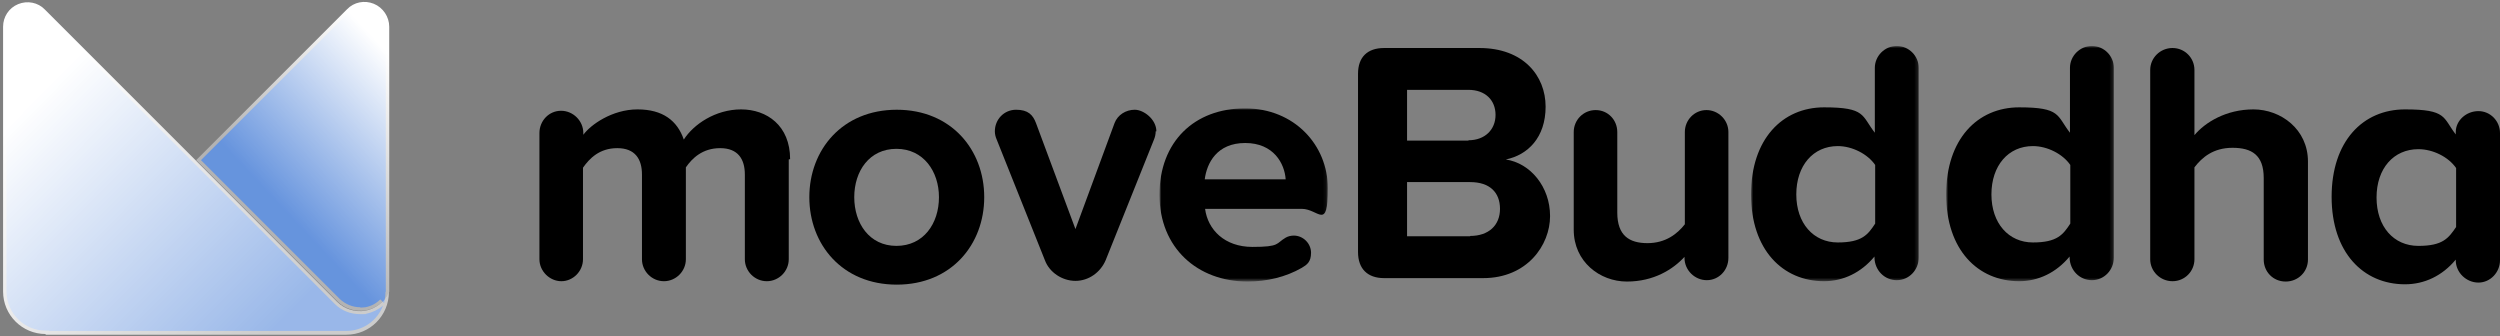
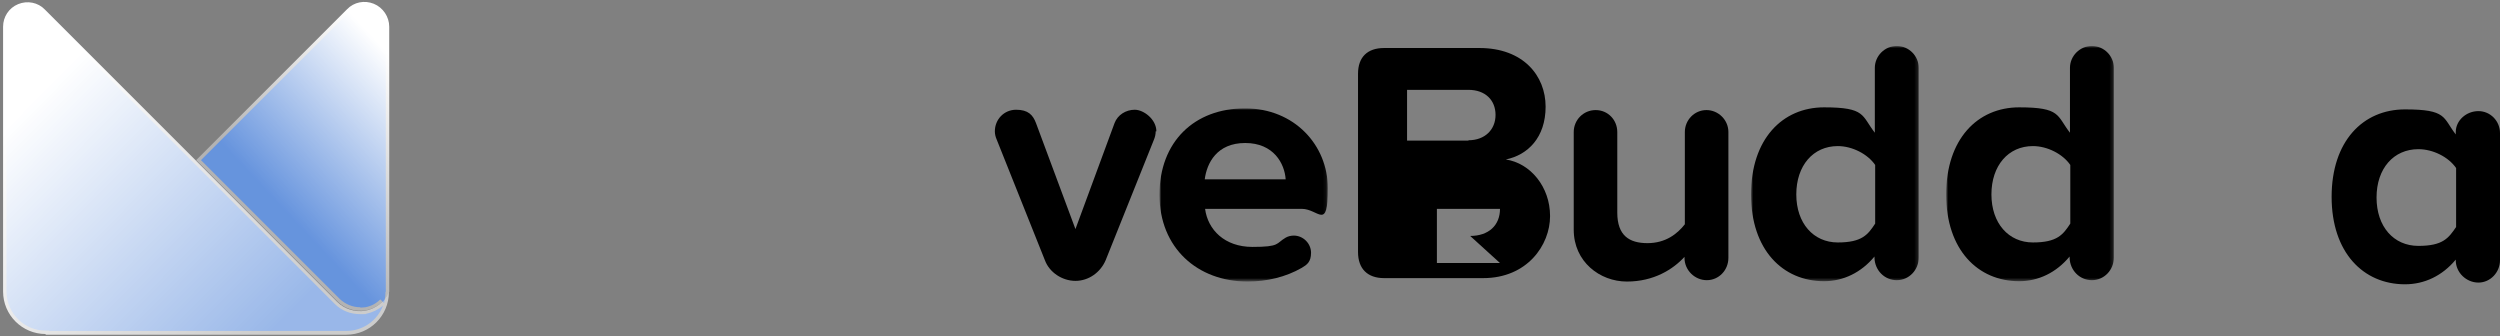
<svg xmlns="http://www.w3.org/2000/svg" id="Layer_1" version="1.1" viewBox="0 0 729 98">
  <rect x="0" y="0" width="729" height="98" fill="#808080" stroke="none" />
  <defs>
    <style>
      .st0 {
        mask: url(#mask-1);
      }

      .st1 {
        mask: url(#mask);
      }

      .st2 {
        fill: url(#linear-gradient1);
      }

      .st3 {
        fill: #fff;
      }

      .st3, .st4 {
        fill-rule: evenodd;
      }

      .st5 {
        mask: url(#mask-2);
      }

      .st6 {
        fill: url(#linear-gradient);
      }

      .st7 {
        fill: #004cc7;
      }
    </style>
    <linearGradient id="linear-gradient" x1="-315.3" y1="430.2" x2="-314.6" y2="429.6" gradientTransform="translate(35457.9 41739) scale(112.5 -96.9)" gradientUnits="userSpaceOnUse">
      <stop offset="0" stop-color="#fff" />
      <stop offset="1" stop-color="#fff" stop-opacity=".6" />
    </linearGradient>
    <linearGradient id="linear-gradient1" x1="-311.5" y1="430.1" x2="-311.9" y2="429.5" gradientTransform="translate(17642.6 38759.2) scale(56.3 -90.1)" gradientUnits="userSpaceOnUse">
      <stop offset="0" stop-color="#fff" />
      <stop offset="1" stop-color="#fff" stop-opacity=".4" />
    </linearGradient>
    <mask id="mask" x="338.2" y="31.6" width="48.9" height="50.4" maskUnits="userSpaceOnUse">
      <g id="mask-4">
        <polygon id="path-3" class="st3" points="338.2 31.6 387.2 31.6 387.2 82 338.2 82 338.2 31.6" />
      </g>
    </mask>
    <mask id="mask-1" x="510.7" y="13.5" width="48.8" height="68.5" maskUnits="userSpaceOnUse">
      <g id="mask-6">
        <polygon id="path-5" class="st3" points="510.7 13.5 559.5 13.5 559.5 82 510.7 82 510.7 13.5" />
      </g>
    </mask>
    <mask id="mask-2" x="567.6" y="13.5" width="48.8" height="68.5" maskUnits="userSpaceOnUse">
      <g id="mask-8">
        <polygon id="path-7" class="st3" points="567.6 13.5 616.4 13.5 616.4 82 567.6 82 567.6 13.5" />
      </g>
    </mask>
  </defs>
  <path class="st7" d="M14.3,96.6v-.2h-1c-6.3,0-11.4-5.1-11.4-11.4V7.8c0-2.5,1.5-4.7,3.8-5.7.8-.3,1.6-.5,2.4-.5,1.7,0,3.2.6,4.3,1.8l85.2,85.2c2,2,4.6,3,7.4,3s1.2,0,1.8-.1c1.8-.4,3.5-1.2,4.9-2.4-1.6,4.3-5.8,7.4-10.7,7.4H14.3ZM105.1,89.6c-2.3,0-4.4-.9-6-2.4l-40.5-40.5L101.9,3.4c1.1-1.2,2.7-1.8,4.3-1.8s1.6.2,2.4.5c2.3.9,3.9,3.3,3.9,5.8v77.1s-.1.2-.1.2v.2c0,1-.2,2.1-.4,3l-1.1-1.1c-1.2,1.2-2.7,2-4.4,2.3-.4,0-.9.1-1.4.1Z" />
  <g id="style-guide">
    <g id="Logo_x2F_Fully-Reversed">
      <g id="Group">
        <g id="Logo_on_Dark_1_-Copy-3">
          <path id="Path" class="st6" d="M13.3,97.4c-6.8,0-12.4-5.5-12.4-12.4V7.8C.9,4.9,2.6,2.3,5.3,1.2c2.7-1.1,5.8-.5,7.8,1.6l85.2,85.2c2.2,2.2,5.3,3.1,8.3,2.6,3-.6,5.6-2.6,6.8-5.4,0,6.8-5.5,12.4-12.4,12.4H13.3v-.2Z" />
          <path id="Path1" data-name="Path" class="st2" d="M109,1.1c-2.7-1.1-5.8-.5-7.8,1.6l-44,44,41.2,41.2c2.2,2.2,5.3,3.1,8.3,2.6,3-.6,5.6-2.6,6.8-5.4V7.8c0-2.9-1.8-5.6-4.5-6.7Z" />
        </g>
        <g id="Group-24-Copy-4">
-           <path id="Fill-1" class="st4" d="M230,46.5v29.1c0,3.5-2.9,6.4-6.4,6.4s-6.4-2.9-6.4-6.4v-24.7c0-4.5-2-7.7-7.2-7.7s-8.2,3-10,5.6v26.8c0,3.5-2.9,6.4-6.4,6.4s-6.4-2.9-6.4-6.4v-24.7c0-4.5-2-7.7-7.2-7.7s-8.1,3-10,5.7v26.7c0,3.5-2.9,6.4-6.3,6.4s-6.4-2.9-6.4-6.4v-36.8c0-3.6,2.8-6.5,6.3-6.5s6.5,2.9,6.5,6.5v.5c2.1-2.9,8.4-7.4,15.8-7.4s11.6,3.3,13.5,8.8c2.8-4.4,9.2-8.8,16.7-8.8s14.3,4.7,14.3,14.5" />
-           <path id="Fill-3" class="st4" d="M273.8,57.5c0-7.5-4.5-14.1-12.4-14.1s-12.3,6.5-12.3,14.1,4.4,14.2,12.3,14.2,12.4-6.5,12.4-14.2M236,57.5c0-13.8,9.6-25.5,25.5-25.5s25.5,11.7,25.5,25.5-9.6,25.5-25.5,25.5-25.5-11.7-25.5-25.5" />
          <path id="Fill-5" class="st4" d="M337,38.3c0,.8-.2,1.7-.5,2.4l-14.1,35.2c-1.5,3.5-4.9,6-8.8,6s-7.6-2.5-8.9-6l-14.1-35.3c-.3-.7-.5-1.5-.5-2.3,0-3.5,2.7-6.3,6.2-6.3s4.9,1.5,5.8,3.9l11.5,30.9,11.4-30.9c.9-2.4,3.3-3.9,5.9-3.9s6.3,2.8,6.3,6.3" />
          <g id="Group-9">
            <g class="st1">
              <path id="Fill-7" class="st4" d="M351.2,52.3h23.7c-.3-4.6-3.5-10.6-11.8-10.6s-11.2,5.9-11.8,10.6M363.1,31.6c14.3,0,24.1,10.7,24.1,23.3s-2.7,6-7.6,6h-28.2c.8,6.1,5.7,11.1,13.8,11.1s6.8-1,9.7-2.7c.7-.4,1.5-.6,2.4-.6,2.7,0,5,2.3,5,5s-1.2,3.5-2.7,4.4c-4.7,2.7-10.2,4-15.8,4-14.6,0-25.7-9.8-25.7-25.3s10.2-25.2,24.9-25.2" />
            </g>
          </g>
-           <path id="Fill-10" class="st4" d="M428.7,68.8c5.4,0,8.7-3.1,8.7-7.9s-3-7.8-8.7-7.8h-18.4v15.8h18.4ZM428.2,40.9c4.8,0,7.9-3.1,7.9-7.4s-3-7.3-7.9-7.3h-17.9v14.8h17.9ZM396,73.4V21.5c0-4.8,2.7-7.5,7.6-7.5h27.8c12.8,0,19.3,8.1,19.3,17.1s-5.2,14.1-11.6,15.4c7.2,1.1,12.9,8,12.9,16.5s-6.7,18.1-19.5,18.1h-28.9c-4.8,0-7.6-2.7-7.6-7.6h0Z" />
+           <path id="Fill-10" class="st4" d="M428.7,68.8c5.4,0,8.7-3.1,8.7-7.9h-18.4v15.8h18.4ZM428.2,40.9c4.8,0,7.9-3.1,7.9-7.4s-3-7.3-7.9-7.3h-17.9v14.8h17.9ZM396,73.4V21.5c0-4.8,2.7-7.5,7.6-7.5h27.8c12.8,0,19.3,8.1,19.3,17.1s-5.2,14.1-11.6,15.4c7.2,1.1,12.9,8,12.9,16.5s-6.7,18.1-19.5,18.1h-28.9c-4.8,0-7.6-2.7-7.6-7.6h0Z" />
          <path id="Fill-12" class="st4" d="M504,38.4v36.8c0,3.6-2.8,6.5-6.3,6.5s-6.5-2.9-6.5-6.5v-.3c-3.3,3.6-8.9,7.2-16.8,7.2s-15.5-5.8-15.5-15.1v-28.5c0-3.5,2.8-6.4,6.4-6.4s6.3,2.9,6.3,6.4v23.5c0,6.7,3.5,8.9,8.8,8.9s8.7-2.7,10.9-5.5v-26.9c0-3.5,2.8-6.4,6.3-6.4s6.4,2.9,6.4,6.4" />
          <g id="Group-16">
            <g class="st0">
              <path id="Fill-14" class="st4" d="M546.8,65.2v-17.1c-2.2-3.2-6.7-5.5-10.9-5.5-7.2,0-12.1,5.7-12.1,14.1s5,14,12.1,14,8.8-2.3,10.9-5.5M559.5,19.9v55.2c0,3.6-2.8,6.6-6.4,6.6s-6.4-2.9-6.5-6.5v-.4c-3.9,4.7-9.1,7.2-14.7,7.2-12.1,0-21.3-9.2-21.3-25.3s9.1-25.4,21.3-25.4,10.9,2.4,14.8,7.4v-18.9c0-3.5,2.9-6.4,6.4-6.4s6.4,2.9,6.4,6.4" />
            </g>
          </g>
          <g id="Group-19">
            <g class="st5">
              <path id="Fill-17" class="st4" d="M603.7,65.2v-17.1c-2.2-3.2-6.7-5.5-10.9-5.5-7.2,0-12.1,5.7-12.1,14.1s5,14,12.1,14,8.8-2.3,10.9-5.5M616.4,19.9v55.2c0,3.6-2.8,6.6-6.4,6.6s-6.4-2.9-6.5-6.5v-.4c-3.9,4.7-9.1,7.2-14.7,7.2-12.1,0-21.3-9.2-21.3-25.3s9.1-25.4,21.3-25.4,10.9,2.4,14.8,7.4v-18.9c0-3.5,2.9-6.4,6.4-6.4s6.4,2.9,6.4,6.4" />
            </g>
          </g>
-           <path id="Fill-20" class="st4" d="M660.1,75.6v-23.7c0-6.7-3.5-8.8-9.1-8.8s-8.9,2.8-11.1,5.7v26.8c0,3.5-2.8,6.4-6.4,6.4s-6.5-2.9-6.5-6.4V20.4c0-3.5,2.9-6.4,6.5-6.4s6.4,2.9,6.4,6.4v19c3.1-3.7,9.2-7.5,17.2-7.5s15.9,5.8,15.9,15.2v28.6c0,3.5-2.8,6.4-6.5,6.4s-6.4-2.9-6.4-6.4" />
          <path id="Fill-22" class="st4" d="M716.2,66.1v-17.1c-2.2-3.2-6.7-5.5-11-5.5-7.2,0-12.2,5.6-12.2,14.1s5,14.1,12.2,14.1,8.8-2.3,11-5.5M729,38.9v37c0,3.5-2.8,6.5-6.3,6.5s-6.6-2.9-6.6-6.5v-.2c-3.9,4.7-9.1,7.2-14.8,7.2-12.2,0-21.4-9.3-21.4-25.5s9.1-25.5,21.4-25.5,11,2.4,14.8,7.3v-.7c0-3.4,3.1-6.1,6.6-6.1s6.3,2.9,6.3,6.4" />
        </g>
      </g>
    </g>
  </g>
</svg>